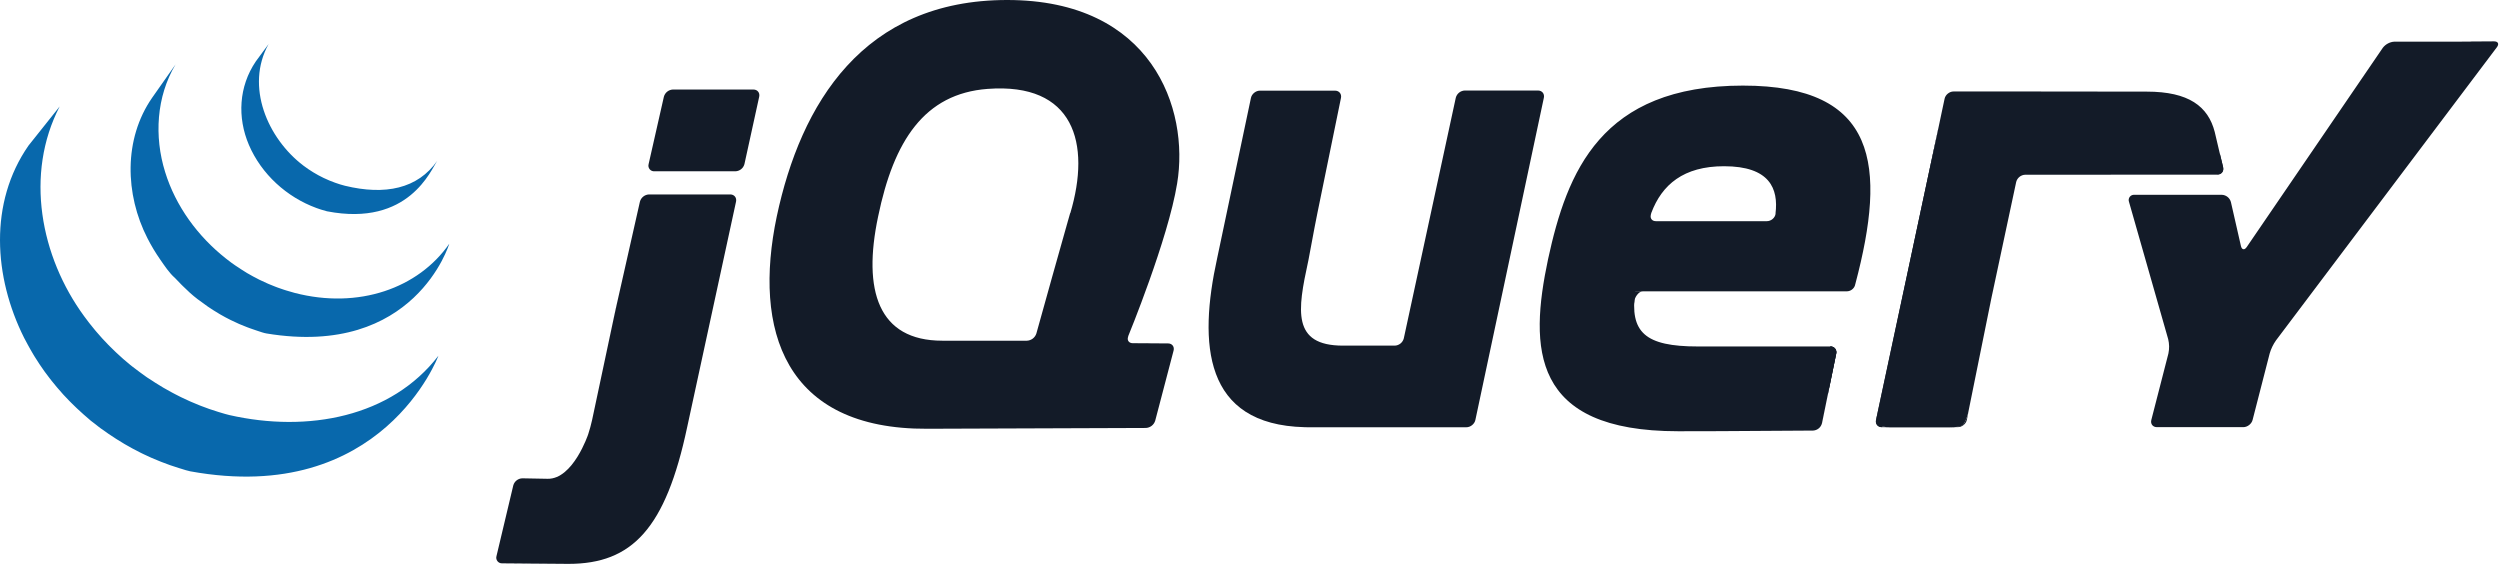
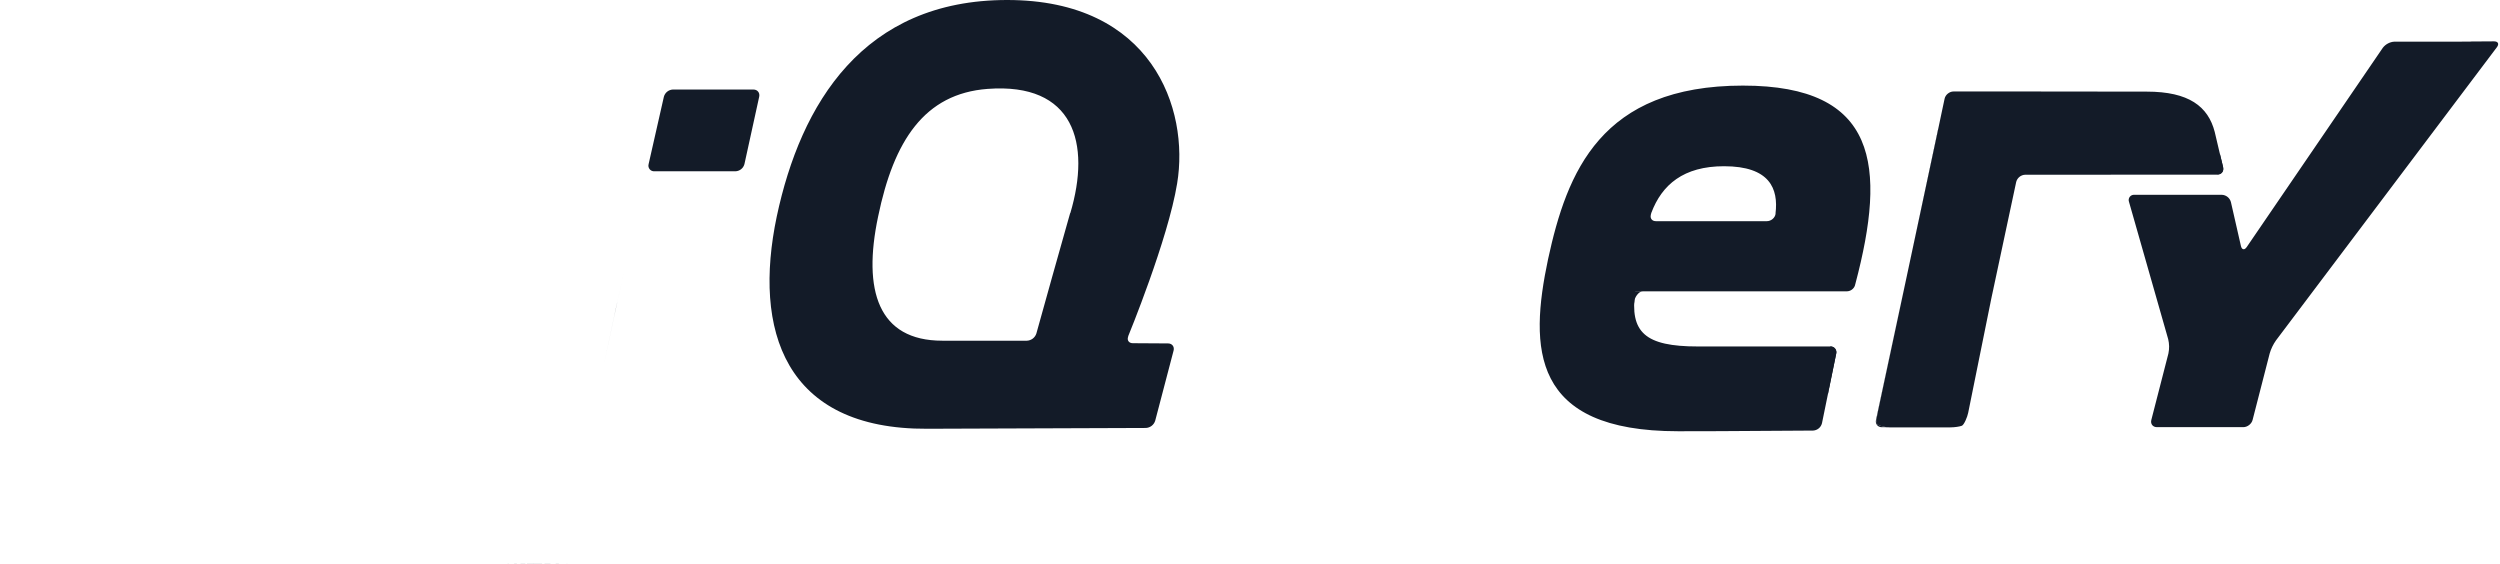
<svg xmlns="http://www.w3.org/2000/svg" width="266" height="60" viewBox="0 0 266 60" fill="none">
-   <path d="M113.654 23.438V23.435L111.954 29.467L113.655 23.44L113.654 23.438ZM122.407 36.531L120.534 36.534L122.408 36.544L122.407 36.531ZM121.924 45.534H121.927L110.692 45.574L121.924 45.534V45.534ZM124.267 36.54L122.391 36.53L124.267 36.54ZM122.91 44.77L124.867 37.307L122.91 44.771V44.77ZM164.27 10.4L160.624 27.538L164.27 10.4ZM154.899 10.4L152.131 23.203L154.899 10.4Z" fill="#131B28" />
-   <path d="M163.645 9.631H155.851C155.63 9.639 155.418 9.719 155.246 9.857C155.074 9.996 154.951 10.186 154.896 10.4L149.363 36.007C149.307 36.22 149.185 36.41 149.013 36.548C148.841 36.687 148.63 36.766 148.409 36.775H142.892C137.433 36.775 138.065 33.002 139.183 27.841L139.216 27.686L139.877 24.162L140.163 22.712L142.68 10.419C142.767 9.995 142.483 9.646 142.051 9.646H134.051C133.619 9.646 133.189 9.992 133.101 10.416L129.499 27.509C127.517 36.556 128.043 45.183 138.812 45.453L139.124 45.46H156.028C156.46 45.46 156.889 45.114 156.979 44.69L164.267 10.402C164.356 9.978 164.076 9.631 163.643 9.631H163.645ZM194.741 36.865C194.838 36.86 194.935 36.877 195.024 36.916C195.113 36.955 195.192 37.015 195.253 37.09C195.315 37.165 195.357 37.254 195.378 37.349C195.398 37.444 195.396 37.542 195.371 37.636L194.613 41.335M193.859 45.036L194.613 41.335L193.856 45.038L193.859 45.036ZM192.909 45.815L178.544 45.884L192.908 45.815H192.909Z" fill="#131B28" />
  <path d="M173.894 32.097C173.887 31.692 174.347 30.994 174.782 30.994L173.808 30.979C173.368 35.379 173.894 32.099 173.894 32.099V32.097ZM179.254 45.879L179.104 45.88L179.254 45.879ZM194.742 36.862C194.839 36.857 194.936 36.874 195.025 36.913C195.114 36.952 195.192 37.011 195.254 37.087C195.315 37.162 195.358 37.251 195.378 37.346C195.399 37.441 195.396 37.539 195.371 37.633L194.491 41.936M182.944 45.872H182.912H182.944ZM181.031 45.865H180.92H181.031ZM180.447 45.865H180.263H180.447ZM179.867 45.865H179.707H179.867ZM180.934 45.865H180.462H180.934Z" fill="#131B28" />
  <path d="M182.914 45.873L181.047 45.88L182.914 45.873ZM192.914 45.813L182.941 45.875L192.914 45.813ZM193.847 45.036L194.481 41.936L193.846 45.037L193.847 45.036ZM180.267 45.867H179.867H180.267ZM179.103 45.869H178.547H179.103ZM179.693 45.867H179.253H179.693ZM65.668 32.192L66.878 26.824L65.494 32.96L64.166 39.209L65.33 33.743L65.668 32.204V32.192ZM80.158 9.525H71.598C71.377 9.534 71.165 9.614 70.992 9.751C70.819 9.889 70.695 10.079 70.637 10.292L69.013 17.459C68.986 17.551 68.982 17.649 69 17.743C69.019 17.838 69.06 17.926 69.12 18.001C69.18 18.077 69.258 18.136 69.346 18.175C69.434 18.214 69.53 18.231 69.626 18.225H78.253C78.474 18.217 78.686 18.138 78.858 18C79.03 17.861 79.153 17.671 79.209 17.457L80.778 10.293C80.871 9.871 80.591 9.525 80.159 9.525H80.158ZM78.294 21.459L75.784 33.059L78.294 21.459ZM53.428 59.944L60.486 60C58.402 60 54.961 59.96 53.425 59.943L53.428 59.944ZM68.088 21.456L66.888 26.824L68.088 21.456Z" fill="#131B28" />
-   <path d="M77.675 20.688H69.048C68.827 20.698 68.615 20.777 68.443 20.915C68.27 21.053 68.146 21.243 68.088 21.456L65.666 32.189L65.328 33.728L63 44.685C62.886 45.197 62.748 45.703 62.586 46.201C62.586 46.201 60.986 50.997 58.266 50.943L55.58 50.893C55.36 50.898 55.147 50.974 54.973 51.109C54.799 51.244 54.673 51.432 54.614 51.644L52.827 59.164C52.799 59.256 52.793 59.353 52.811 59.448C52.828 59.542 52.868 59.631 52.927 59.707C52.986 59.783 53.062 59.844 53.149 59.884C53.237 59.925 53.332 59.943 53.428 59.939L60.49 59.996C67.258 59.996 70.826 56.245 73.114 45.455L78.314 21.455C78.404 21.032 78.127 20.687 77.692 20.687L77.675 20.688ZM200.24 45.444C199.808 45.444 199.527 45.097 199.618 44.673L206.108 14.273" fill="#131B28" />
  <path d="M209.259 44.672L211.885 31.696L209.259 44.672ZM199.712 45.072C199.659 44.858 199.691 44.341 199.783 43.917L202.849 29.486L199.604 44.686C199.513 45.11 199.793 45.457 200.227 45.457H201.027C200.593 45.457 199.763 45.284 199.711 45.057L199.712 45.072Z" fill="#131B28" />
-   <path d="M208.747 45.272C208.511 45.368 207.965 45.446 207.531 45.446H208.331C208.763 45.446 209.189 45.099 209.274 44.672L209.43 43.902C209.343 44.326 208.995 45.176 208.759 45.271L208.747 45.272ZM210.574 38.186L211.734 32.459L210.574 38.186Z" fill="#131B28" />
  <path d="M236.183 16.309L236.541 17.787C236.639 18.209 236.367 18.552 235.934 18.553M209.417 43.887L210.573 38.169L209.417 43.887V43.887ZM235.827 14.783L236.181 16.296L235.827 14.783ZM211.731 32.444L212.051 30.913L213.289 25.116L211.889 31.683L211.734 32.443L211.731 32.444ZM206.214 13.773L202.878 29.472L206.23 13.773H206.214Z" fill="#131B28" />
  <path d="M236.539 17.787L236.181 16.309L235.648 14.043C234.947 11.32 232.888 9.749 228.421 9.749L215.061 9.733H207.855C207.423 9.733 206.993 10.08 206.905 10.503L206.585 12.009L206.105 14.285L199.78 43.917C199.687 44.341 199.657 44.86 199.709 45.072C199.761 45.284 200.592 45.472 201.025 45.472H207.527C207.96 45.472 208.508 45.392 208.743 45.299C208.977 45.205 209.329 44.365 209.413 43.929L211.883 31.725L214.523 19.359C214.578 19.146 214.7 18.957 214.871 18.819C215.042 18.681 215.253 18.601 215.472 18.592L235.929 18.583C236.361 18.581 236.636 18.239 236.536 17.816L236.539 17.787ZM262.872 4.427L261.299 4.432H254.765C254.525 4.446 254.291 4.511 254.079 4.624C253.866 4.736 253.68 4.892 253.533 5.083L239.053 26.283C238.808 26.643 238.529 26.589 238.433 26.167L237.367 21.493C237.309 21.28 237.184 21.09 237.011 20.952C236.838 20.814 236.625 20.735 236.404 20.727H227.097C227.003 20.719 226.908 20.735 226.822 20.773C226.736 20.812 226.661 20.872 226.604 20.947C226.547 21.023 226.51 21.111 226.496 21.205C226.483 21.299 226.493 21.394 226.527 21.483L230.697 36.093C230.817 36.592 230.825 37.111 230.719 37.613L228.9 44.685C228.793 45.105 229.06 45.449 229.492 45.449H238.692C239.124 45.449 239.567 45.107 239.675 44.685L241.493 37.613C241.638 37.116 241.865 36.645 242.163 36.221L265.669 5.024C265.931 4.677 265.803 4.397 265.356 4.4L262.889 4.416L262.872 4.427ZM188.925 22.728C188.872 23.189 188.437 23.533 187.992 23.533H176.192C175.784 23.533 175.579 23.256 175.637 22.913C175.641 22.904 175.643 22.895 175.648 22.887C175.643 22.877 175.643 22.864 175.647 22.851L175.7 22.651C176.827 19.655 179.123 17.687 183.437 17.687C188.295 17.687 189.243 20.06 188.913 22.727L188.925 22.728ZM185.464 9.107C170.317 9.107 166.727 18.301 164.713 27.581C162.713 37.04 162.873 45.884 178.548 45.884H179.104L179.253 45.883H180.448L181.031 45.881L182.943 45.875L192.916 45.813C193.135 45.801 193.344 45.72 193.513 45.581C193.682 45.442 193.802 45.252 193.856 45.04L195.371 37.635C195.396 37.541 195.398 37.442 195.378 37.347C195.357 37.252 195.315 37.163 195.253 37.088C195.192 37.013 195.113 36.953 195.024 36.914C194.935 36.876 194.838 36.858 194.741 36.864H180.648C175.044 36.864 173.379 35.375 173.992 30.997H196.519C196.699 30.991 196.874 30.933 197.021 30.83C197.169 30.727 197.284 30.583 197.352 30.416C197.378 30.353 197.397 30.287 197.407 30.219C200.749 17.605 199.789 9.108 185.46 9.108L185.464 9.107ZM113.867 22.667L113.653 23.421C113.653 23.424 111.952 29.452 111.952 29.452L110.267 35.493C110.196 35.706 110.063 35.892 109.884 36.028C109.705 36.163 109.489 36.241 109.265 36.251H100.263C93.433 36.251 91.769 30.909 93.433 23.032C95.096 14.975 98.356 9.965 105.077 9.459C114.277 8.765 116.1 15.227 113.881 22.683L113.867 22.667ZM120.04 35.773C120.04 35.773 124.284 25.467 125.248 19.513C126.565 11.557 122.576 0 107.164 0C91.84 0 85.2 11.035 82.648 23.029C80.109 35.109 83.448 45.707 98.672 45.62L121.925 45.535C122.148 45.523 122.362 45.444 122.539 45.307C122.715 45.17 122.845 44.982 122.912 44.769L124.869 37.305C124.979 36.887 124.713 36.541 124.283 36.54L120.532 36.517C120.164 36.515 119.953 36.277 119.999 35.961C120.006 35.901 120.022 35.842 120.044 35.785L120.04 35.773Z" fill="#131B28" />
  <path d="M195.899 28.889C195.899 29.174 195.668 29.406 195.382 29.406C195.245 29.406 195.113 29.351 195.017 29.254C194.92 29.157 194.865 29.026 194.864 28.889C194.864 28.604 195.096 28.373 195.382 28.373C195.667 28.373 195.899 28.604 195.899 28.889Z" fill="#131B28" />
-   <path d="M3.035 15.488C-1.196 21.567 -0.669 29.481 2.563 35.941L2.963 36.691C2.992 36.749 3.025 36.805 3.056 36.858C3.109 36.961 3.168 37.058 3.224 37.16L3.531 37.689L3.707 37.978L4.219 38.774C4.387 39.026 4.56 39.276 4.737 39.522L4.84 39.66C4.994 39.871 5.152 40.081 5.313 40.288L5.491 40.514L5.928 41.05L6.095 41.25C6.293 41.485 6.496 41.717 6.703 41.945C6.724 41.968 6.729 41.971 6.739 41.985C6.942 42.205 7.148 42.422 7.357 42.637L7.557 42.837L8.051 43.321L8.253 43.513C8.476 43.722 8.701 43.913 8.929 44.129C8.979 44.173 9.019 44.205 9.057 44.238L9.671 44.772L9.937 44.974L10.449 45.374L10.723 45.582L11.296 45.982L11.505 46.132C11.525 46.145 11.543 46.158 11.562 46.172C11.746 46.298 11.933 46.419 12.123 46.541L12.363 46.701C12.651 46.884 12.943 47.063 13.237 47.237L13.477 47.373L14.133 47.741C14.267 47.805 14.376 47.866 14.496 47.928L14.965 48.172L15.072 48.225L15.264 48.318L16.008 48.662L16.165 48.733C16.452 48.858 16.742 48.978 17.033 49.093L17.244 49.175L18.062 49.48L18.165 49.516C18.468 49.621 18.772 49.72 19.078 49.814L19.299 49.881C19.61 49.974 19.92 50.087 20.241 50.148C40.703 53.881 46.647 37.852 46.647 37.852C41.654 44.355 32.78 46.07 24.398 44.161C24.081 44.089 23.772 43.99 23.461 43.898L23.228 43.828C22.925 43.734 22.625 43.637 22.325 43.534L22.201 43.49C21.934 43.396 21.669 43.298 21.405 43.196L21.183 43.108C20.893 42.993 20.607 42.874 20.324 42.75L20.151 42.674L19.427 42.337L19.217 42.237L18.657 41.952L18.284 41.755C18.057 41.622 17.834 41.508 17.612 41.38L17.385 41.253C17.091 41.079 16.799 40.9 16.511 40.717C16.43 40.666 16.353 40.61 16.274 40.559L15.652 40.16L15.452 40.018L14.865 39.592L14.073 38.994L13.836 38.805L13.175 38.248C13.152 38.227 13.127 38.208 13.102 38.186C12.868 37.98 12.636 37.769 12.409 37.554L12.213 37.367L11.713 36.878L11.517 36.682L10.904 36.034C10.894 36.023 10.884 36.013 10.873 36.002C10.662 35.77 10.454 35.534 10.252 35.294L10.089 35.101L9.641 34.547L9.477 34.343L8.96 33.656C4.299 27.298 2.624 18.529 6.349 11.328M16.193 10.392C13.133 14.794 13.3 20.689 15.687 25.346C16.086 26.129 16.538 26.883 17.04 27.605C17.498 28.262 18.006 29.045 18.613 29.572C18.835 29.815 19.064 30.053 19.3 30.284C19.359 30.344 19.42 30.404 19.481 30.462L20.183 31.129C20.192 31.137 20.201 31.146 20.209 31.155C20.483 31.395 20.742 31.619 21.036 31.84L21.223 31.973C21.503 32.189 21.789 32.397 22.08 32.598C22.089 32.605 22.096 32.611 22.107 32.617C22.236 32.706 22.366 32.79 22.497 32.874C22.56 32.914 22.62 32.958 22.684 32.997C22.893 33.13 23.104 33.261 23.319 33.386L23.408 33.44L23.968 33.753C24.035 33.79 24.101 33.822 24.168 33.857L24.561 34.059C24.581 34.069 24.601 34.078 24.621 34.086C24.891 34.219 25.164 34.346 25.44 34.468C25.5 34.494 25.573 34.517 25.621 34.542L26.293 34.814L26.581 34.921C26.785 34.997 26.991 35.054 27.197 35.134L27.464 35.224C27.757 35.317 28.05 35.43 28.357 35.481C44.157 38.098 47.803 25.934 47.803 25.934C44.514 30.67 38.149 32.929 31.353 31.165C31.053 31.086 30.755 31 30.459 30.906C30.368 30.88 30.28 30.849 30.189 30.82C29.98 30.751 29.771 30.679 29.564 30.604L29.281 30.497C29.055 30.41 28.831 30.32 28.608 30.225L28.4 30.134C28.122 30.013 27.847 29.886 27.576 29.752C27.436 29.685 27.3 29.611 27.176 29.541L26.936 29.418C26.76 29.323 26.586 29.224 26.413 29.123L26.288 29.053C26.075 28.927 25.864 28.786 25.654 28.653C25.59 28.613 25.528 28.567 25.464 28.525L25.067 28.267C24.776 28.067 24.493 27.867 24.213 27.643L24.021 27.493C21.048 25.146 18.688 21.936 17.568 18.298C16.395 14.525 16.634 10.289 18.681 6.851M27.215 6.538C25.41 9.205 25.233 12.489 26.485 15.421C27.819 18.533 30.509 20.974 33.666 22.131L34.059 22.267L34.232 22.321L34.794 22.483C43.519 24.169 45.884 18.008 46.528 17.101C44.455 20.085 40.972 20.801 36.699 19.764C36.349 19.674 36.003 19.568 35.664 19.445C35.246 19.296 34.836 19.126 34.436 18.934C33.676 18.57 32.953 18.128 32.282 17.621C28.459 14.72 26.082 9.184 28.578 4.688" fill="#0868AC" />
</svg>